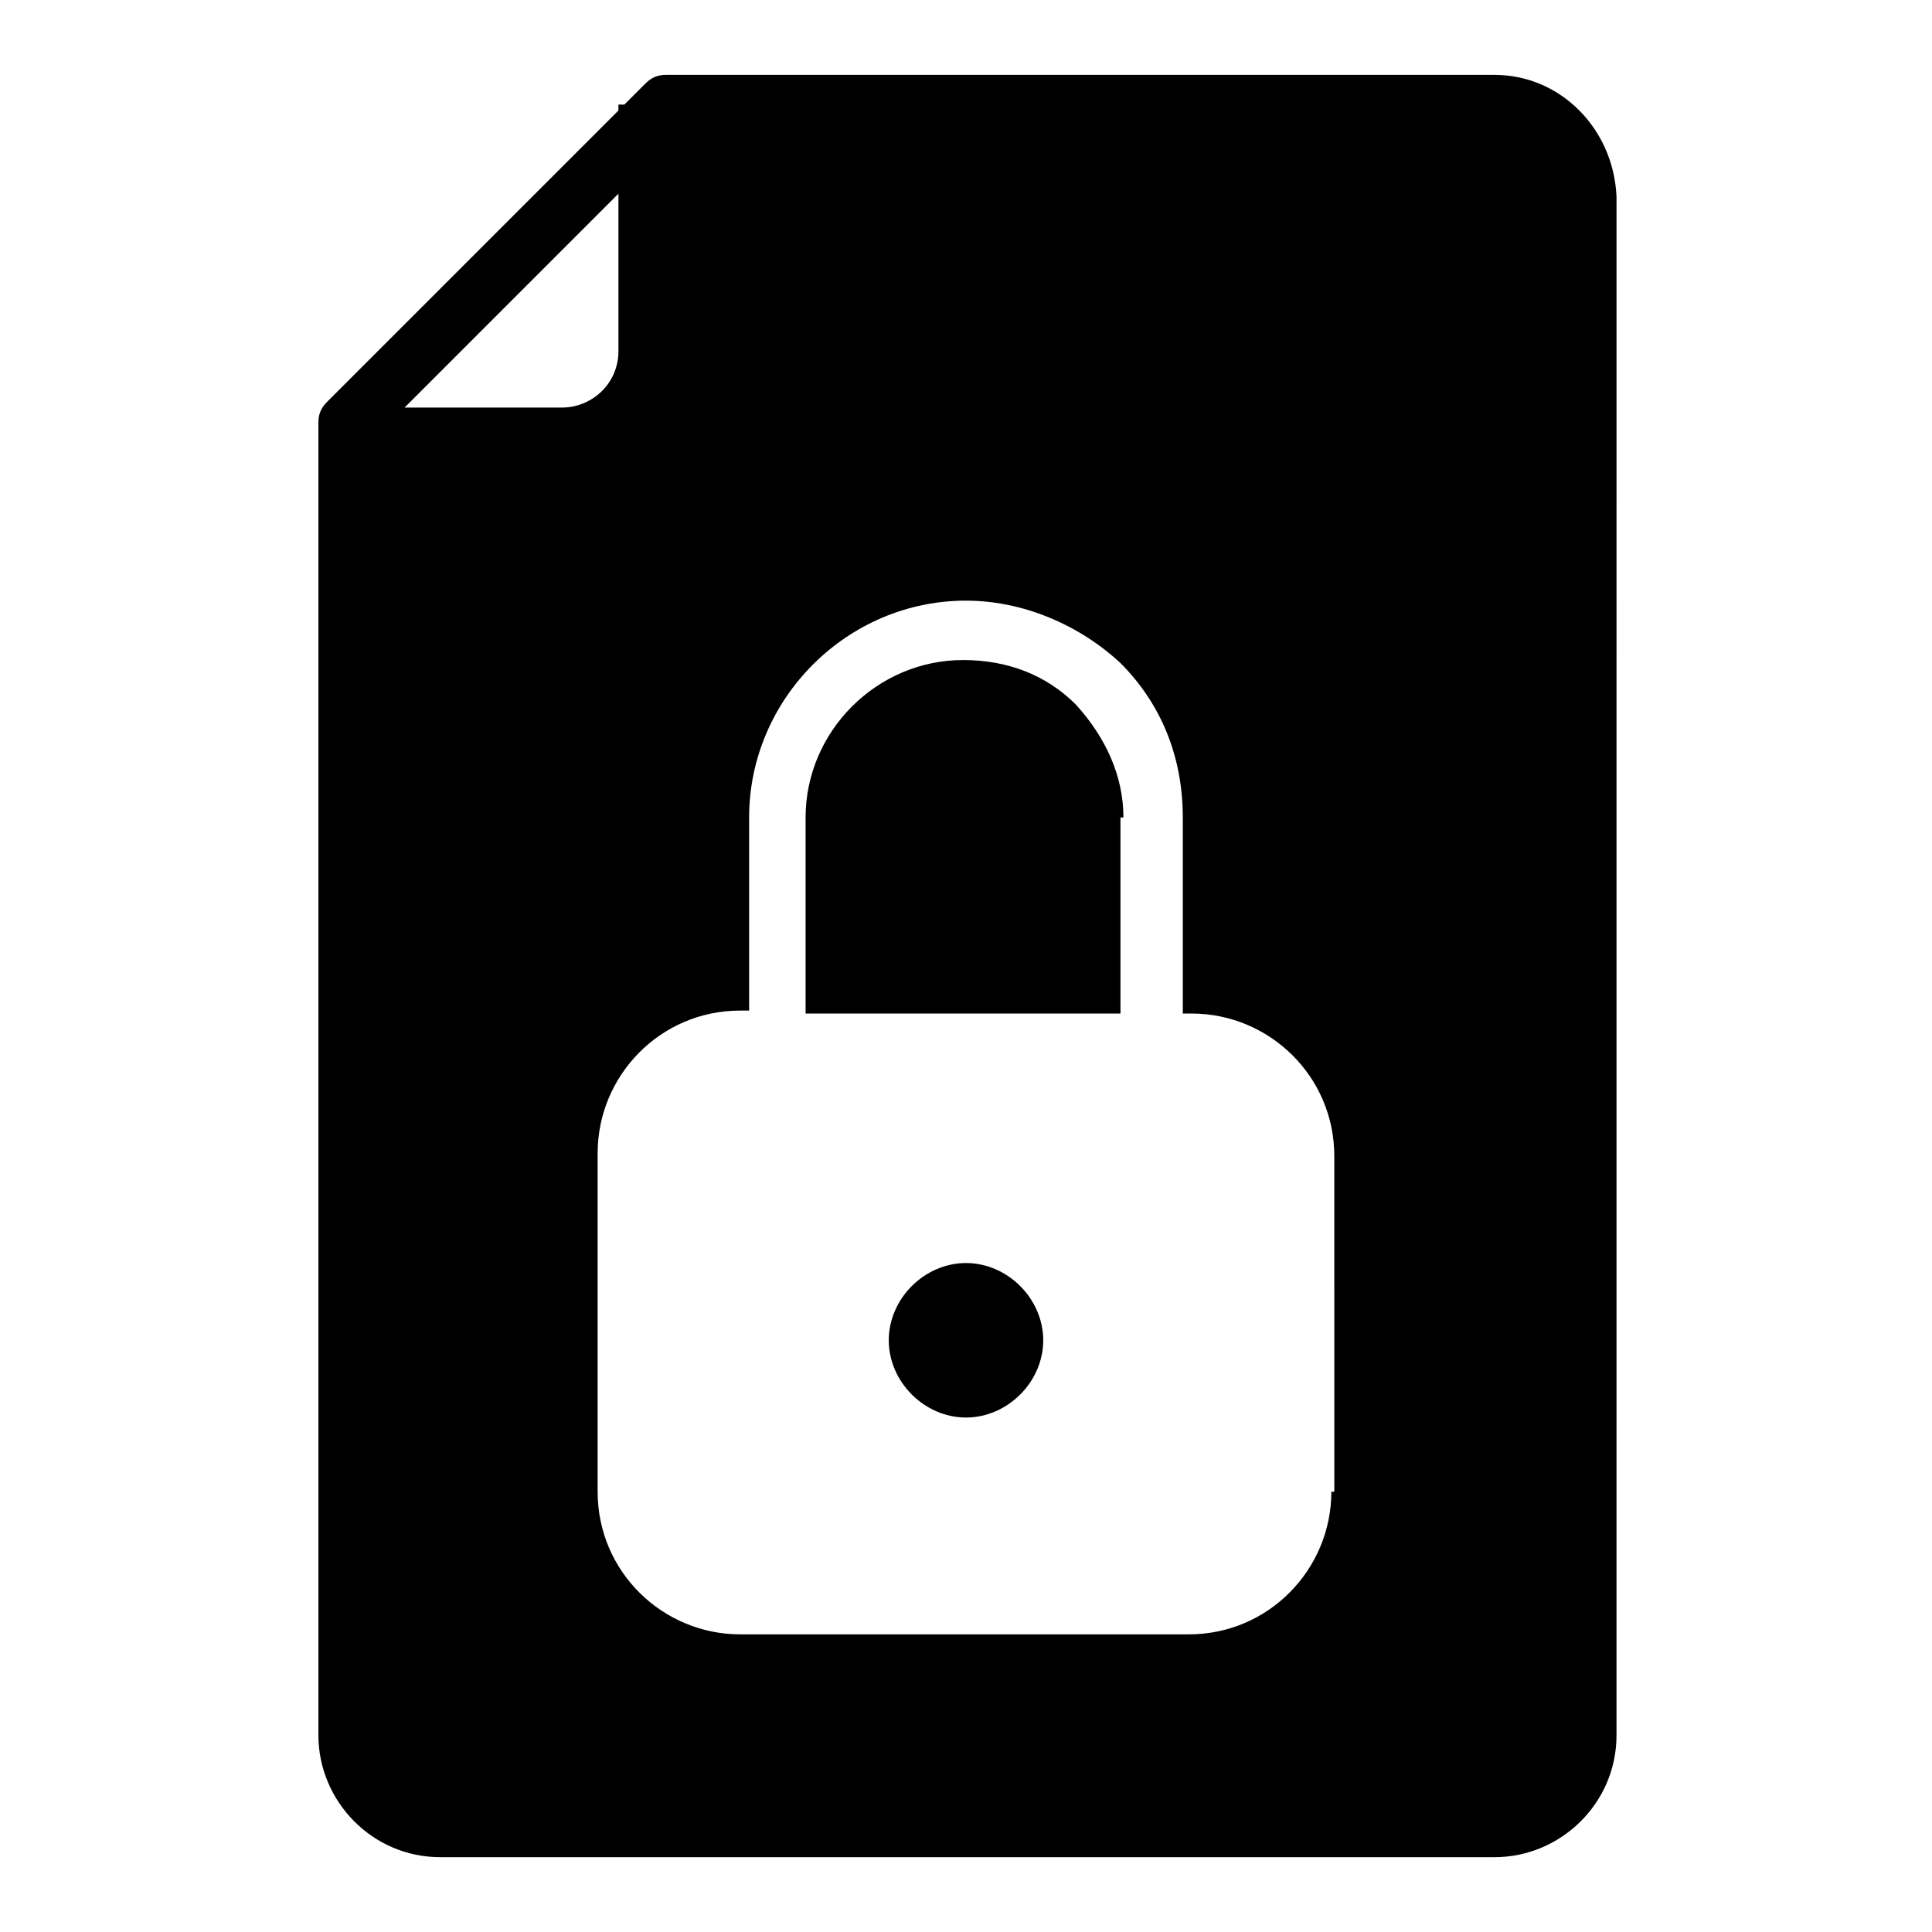
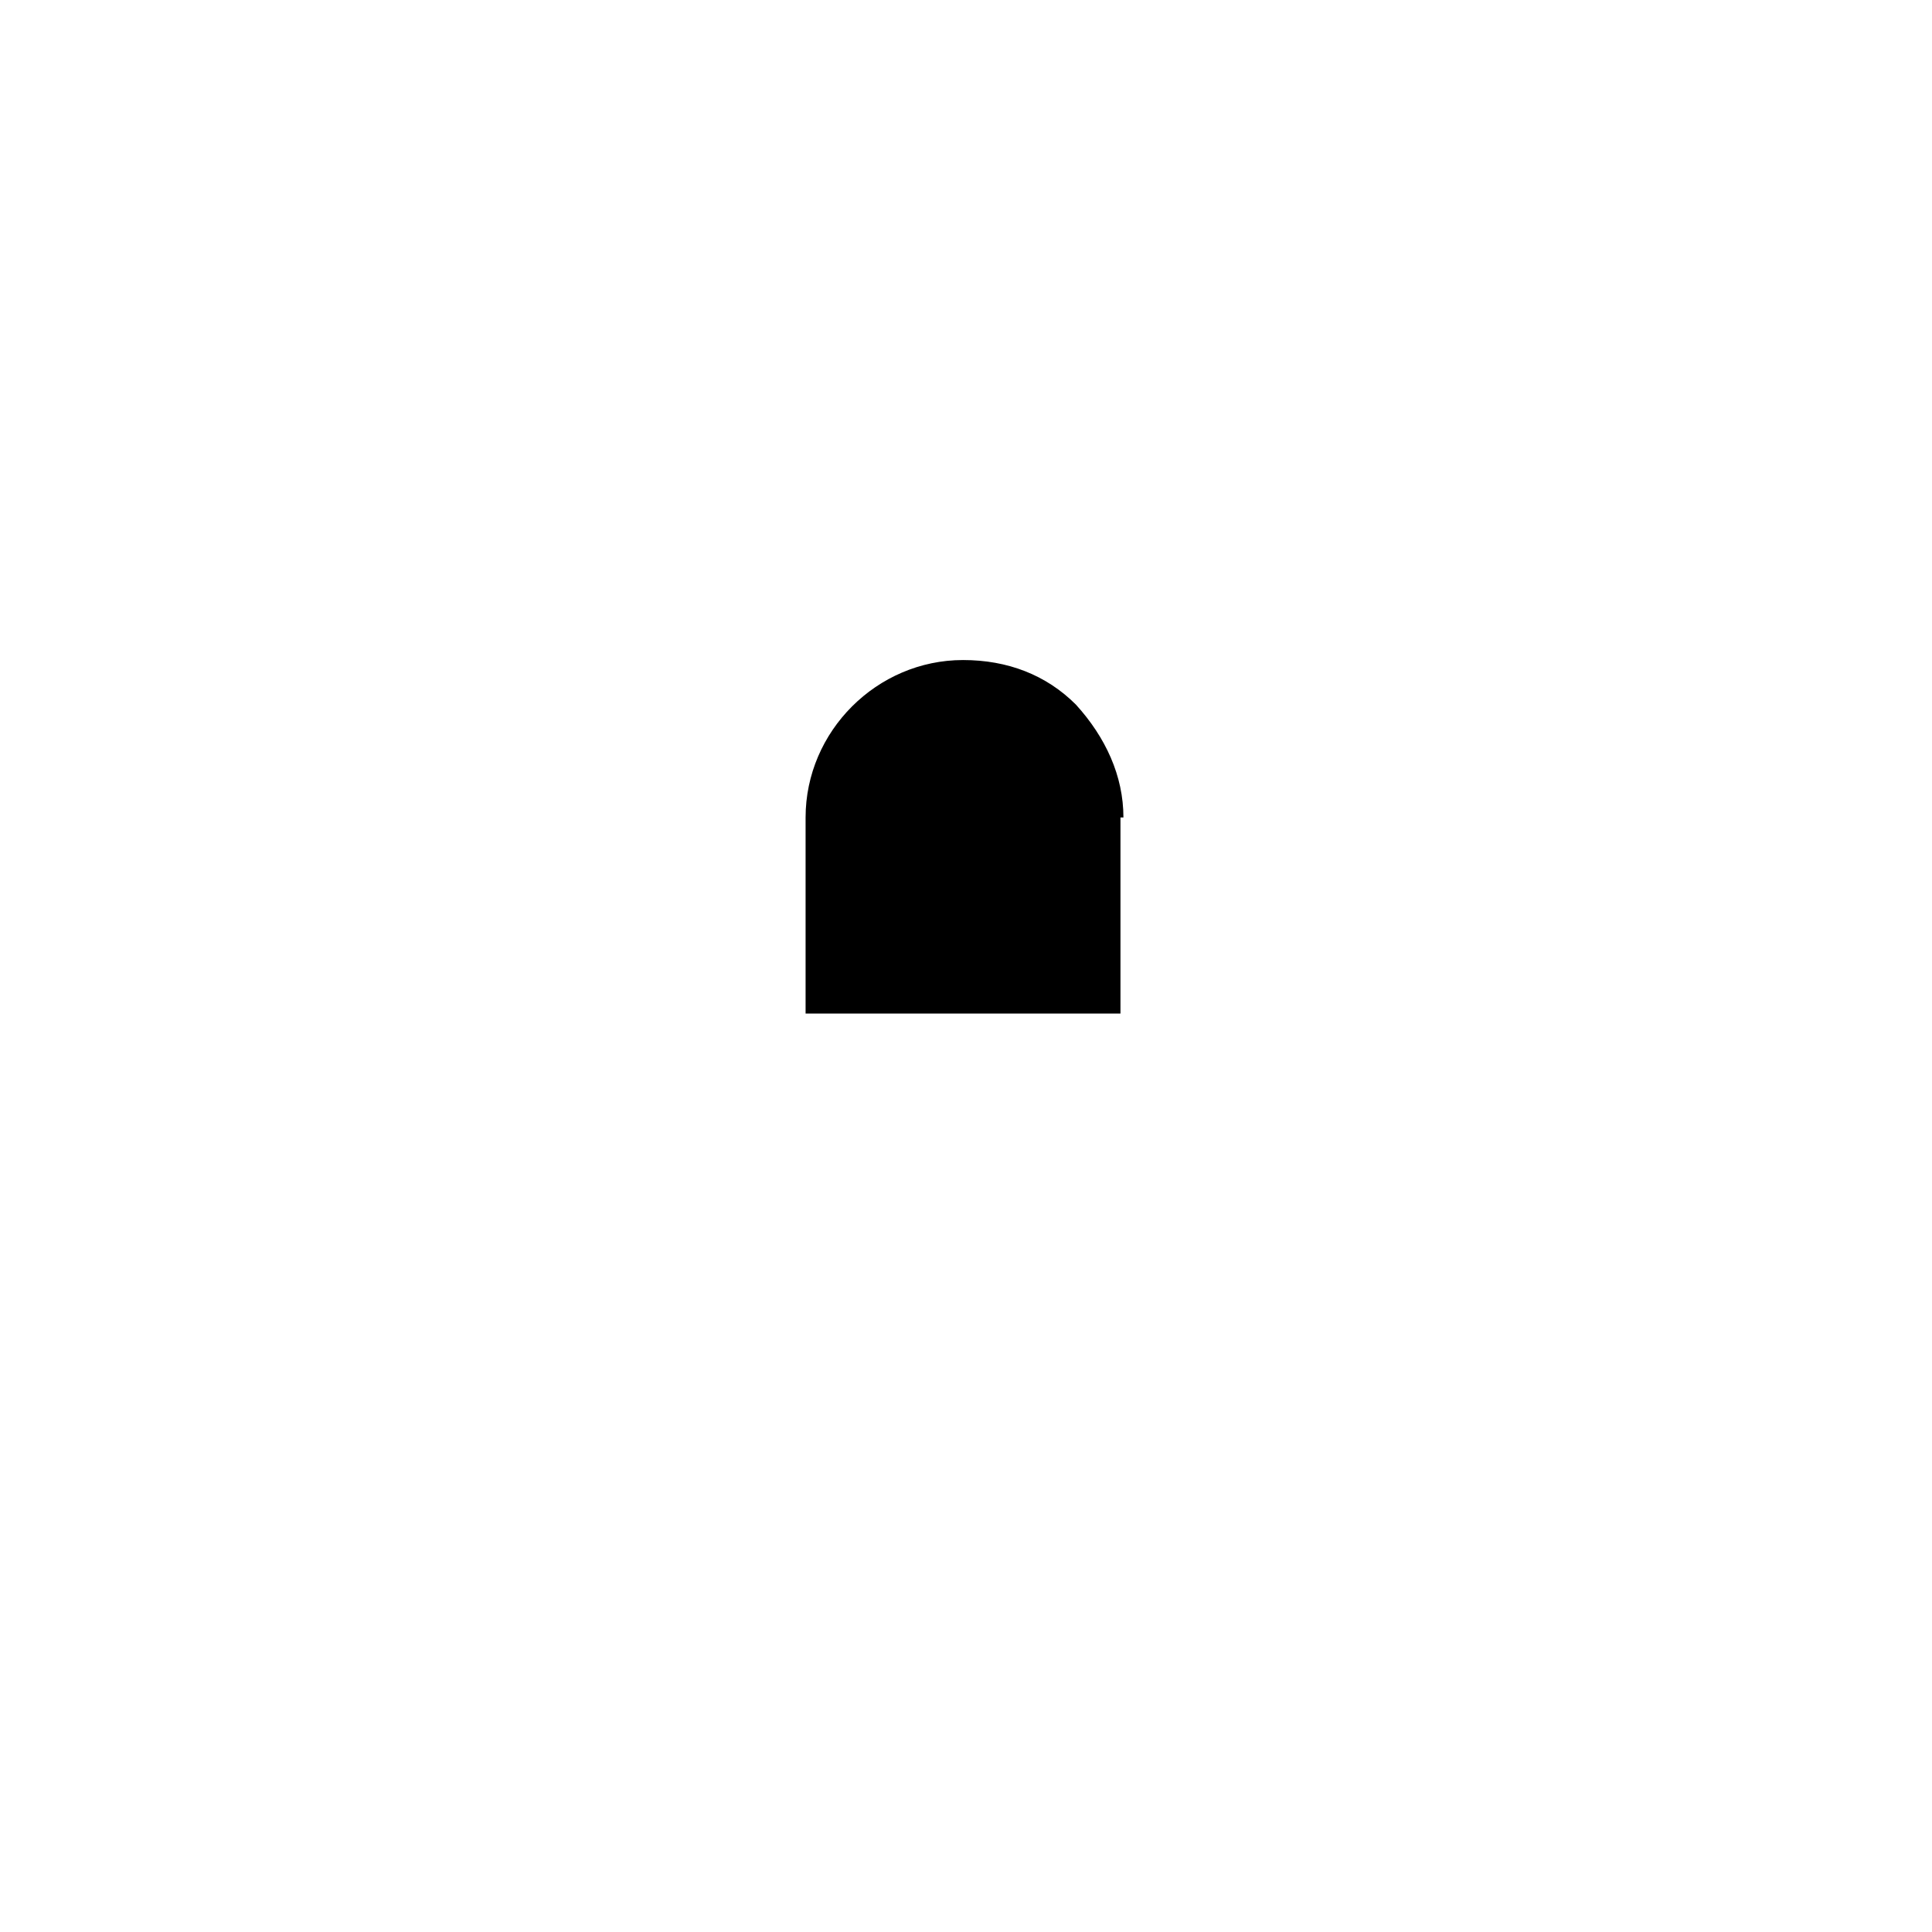
<svg xmlns="http://www.w3.org/2000/svg" fill="#000000" width="800px" height="800px" version="1.1" viewBox="144 144 512 512">
  <g>
-     <path d="m400 478.72c-11.02 0-20.469 9.445-20.469 20.469 0 11.02 9.445 20.469 20.469 20.469 11.02 0 20.469-9.445 20.469-20.469-0.004-11.023-9.449-20.469-20.469-20.469z" />
    <path d="m441.72 360.64c0-11.02-4.723-21.254-12.594-29.914-7.871-7.871-18.105-11.809-29.914-11.809-22.828 0-41.723 18.895-41.723 41.723v51.957h83.445v-51.957z" />
-     <path d="m540.12 163.84h-219.63c-2.363 0-3.938 0.789-5.512 2.363l-5.512 5.512h-1.574v1.574l-77.145 77.145c-1.574 1.574-2.363 3.148-2.363 5.512v347.95c0 17.32 14.168 32.273 32.273 32.273h279.46c17.32 0 32.273-14.168 32.273-32.273l0.004-407.77c-0.785-18.105-14.957-32.277-32.273-32.277zm-289.69 88.957 57.465-57.469v41.723c0 8.66-7.086 14.957-14.957 14.957h-42.508zm246.39 286.54c0 20.469-16.531 37.785-37.785 37.785h-118.87c-20.469 0-37.785-16.531-37.785-37.785v-89.738c0-20.469 16.531-37.785 37.785-37.785h2.363l-0.004-51.172c0-31.488 25.977-57.465 57.465-57.465 14.957 0 29.914 6.297 40.934 16.531 11.02 11.02 16.531 25.191 16.531 40.934v51.957h2.363c20.469 0 37.785 16.531 37.785 37.785l0.004 88.953z" />
  </g>
</svg>